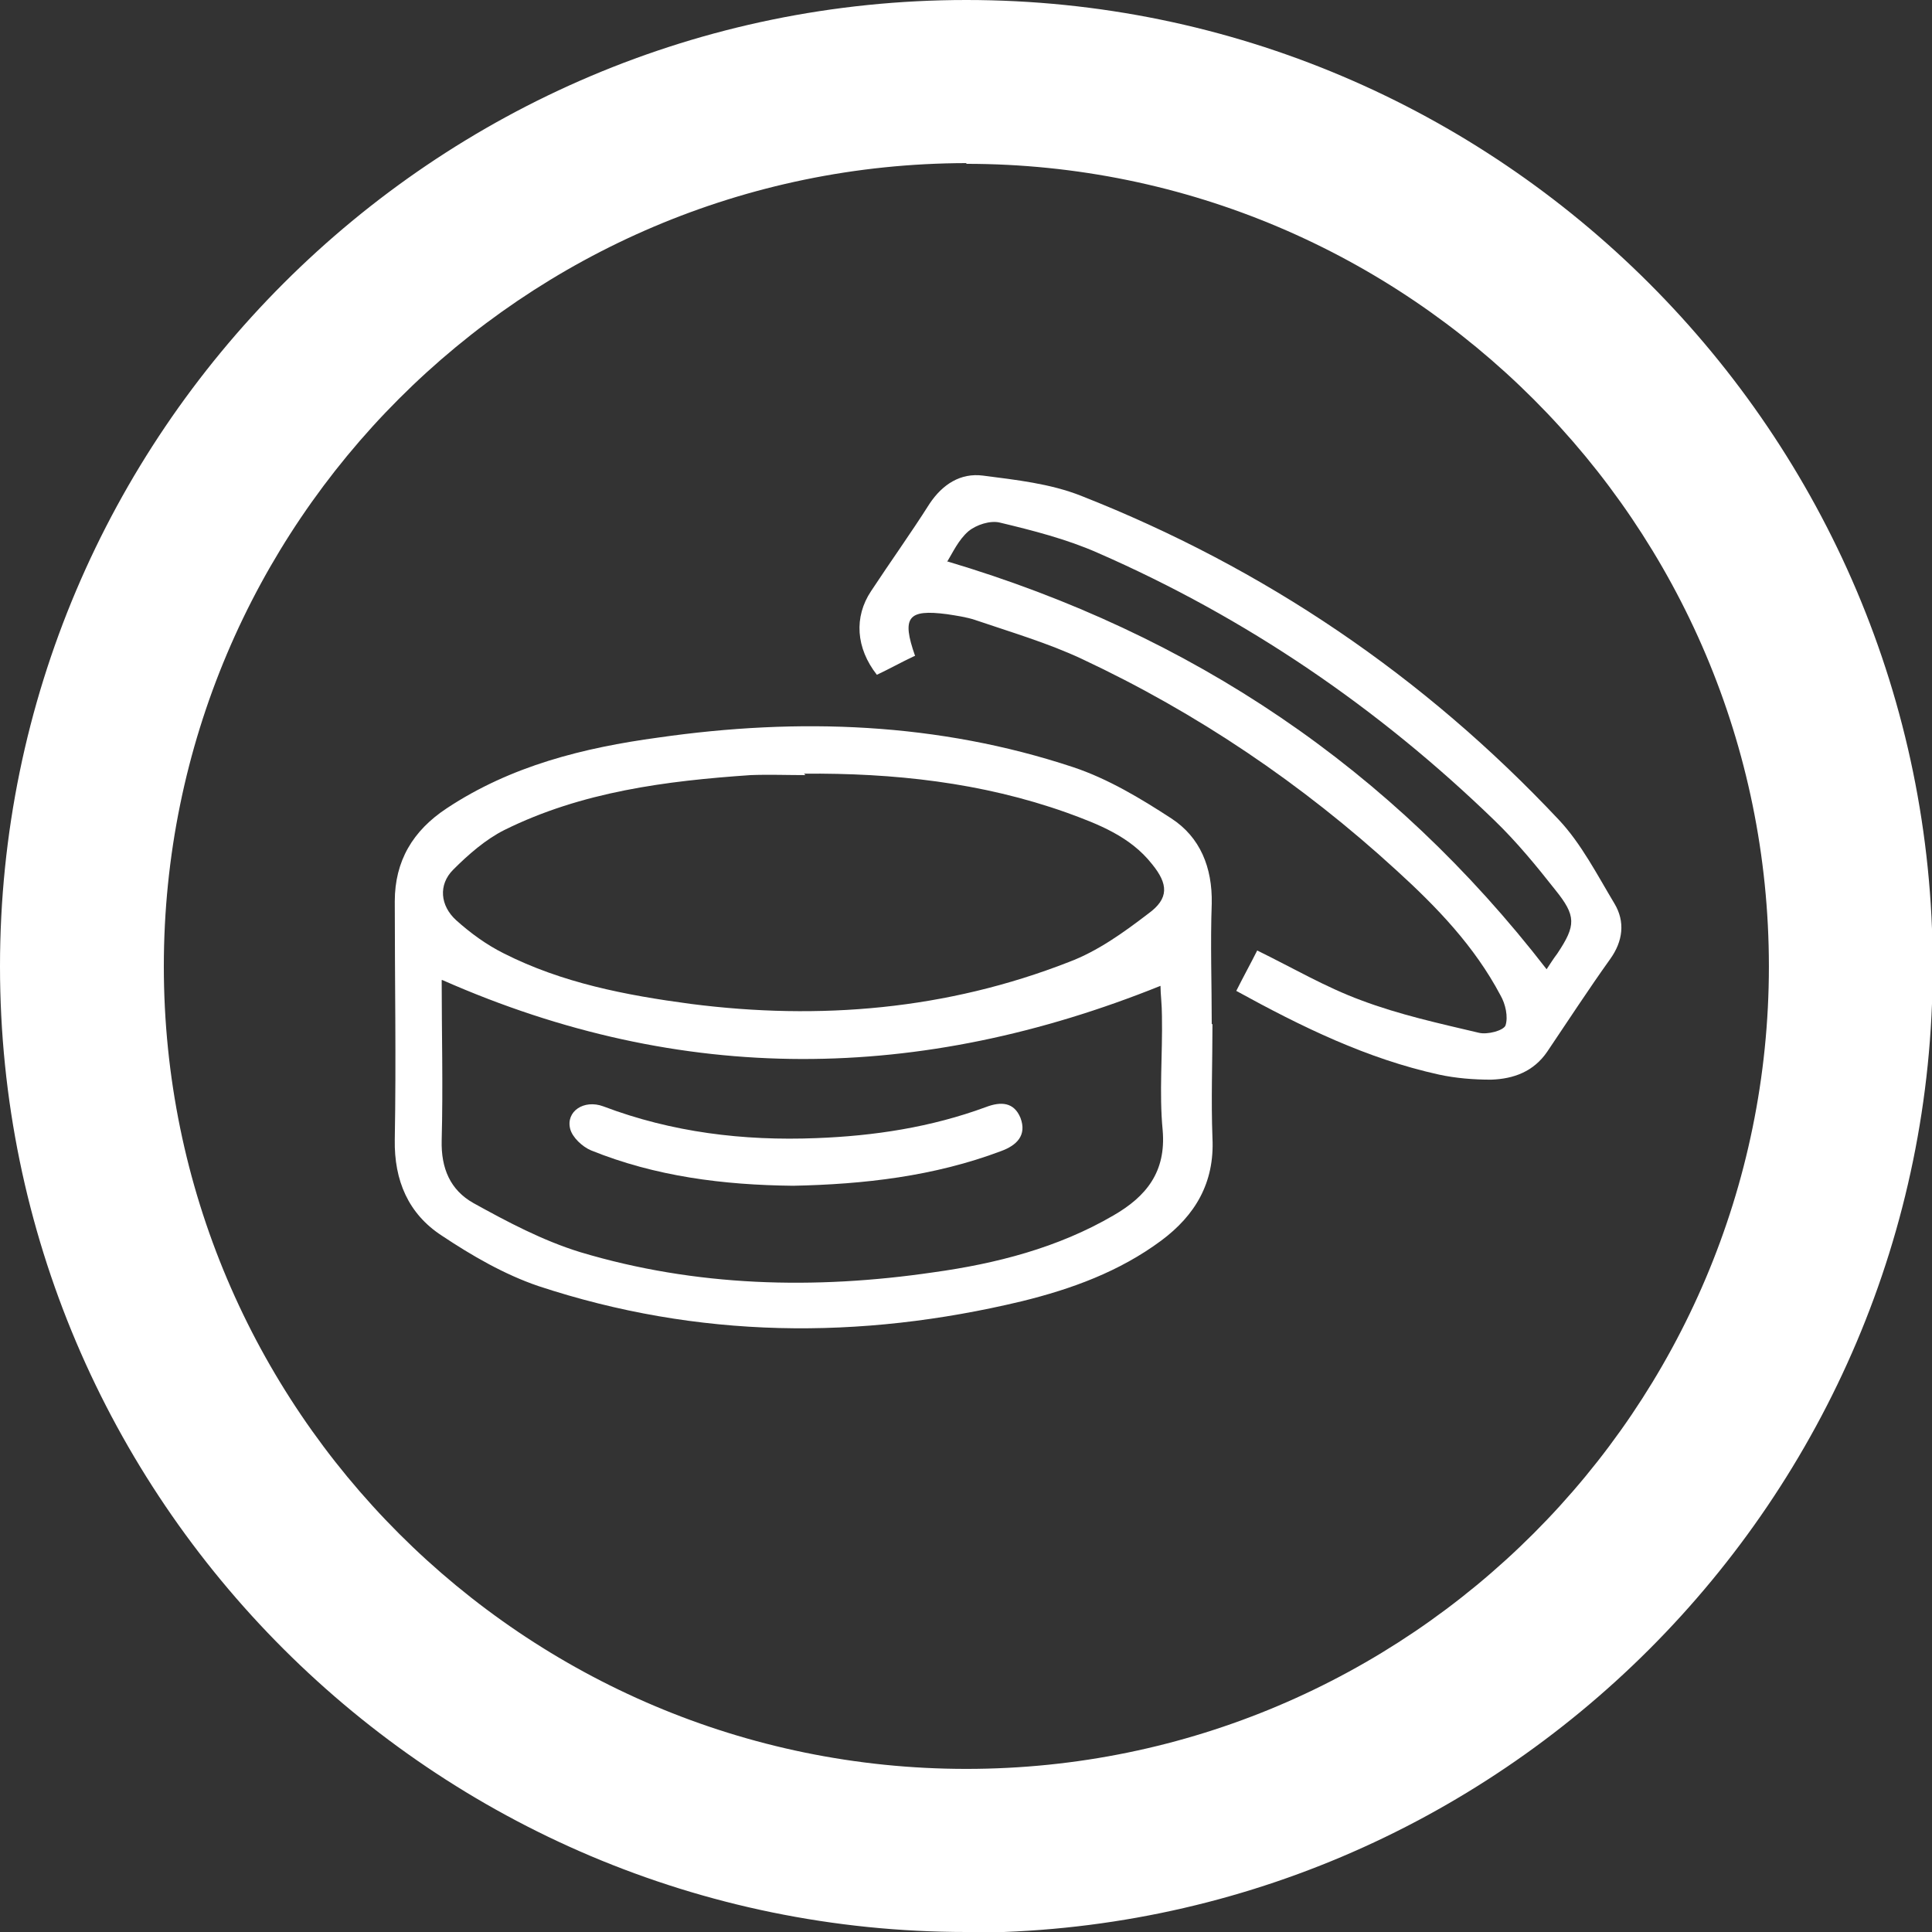
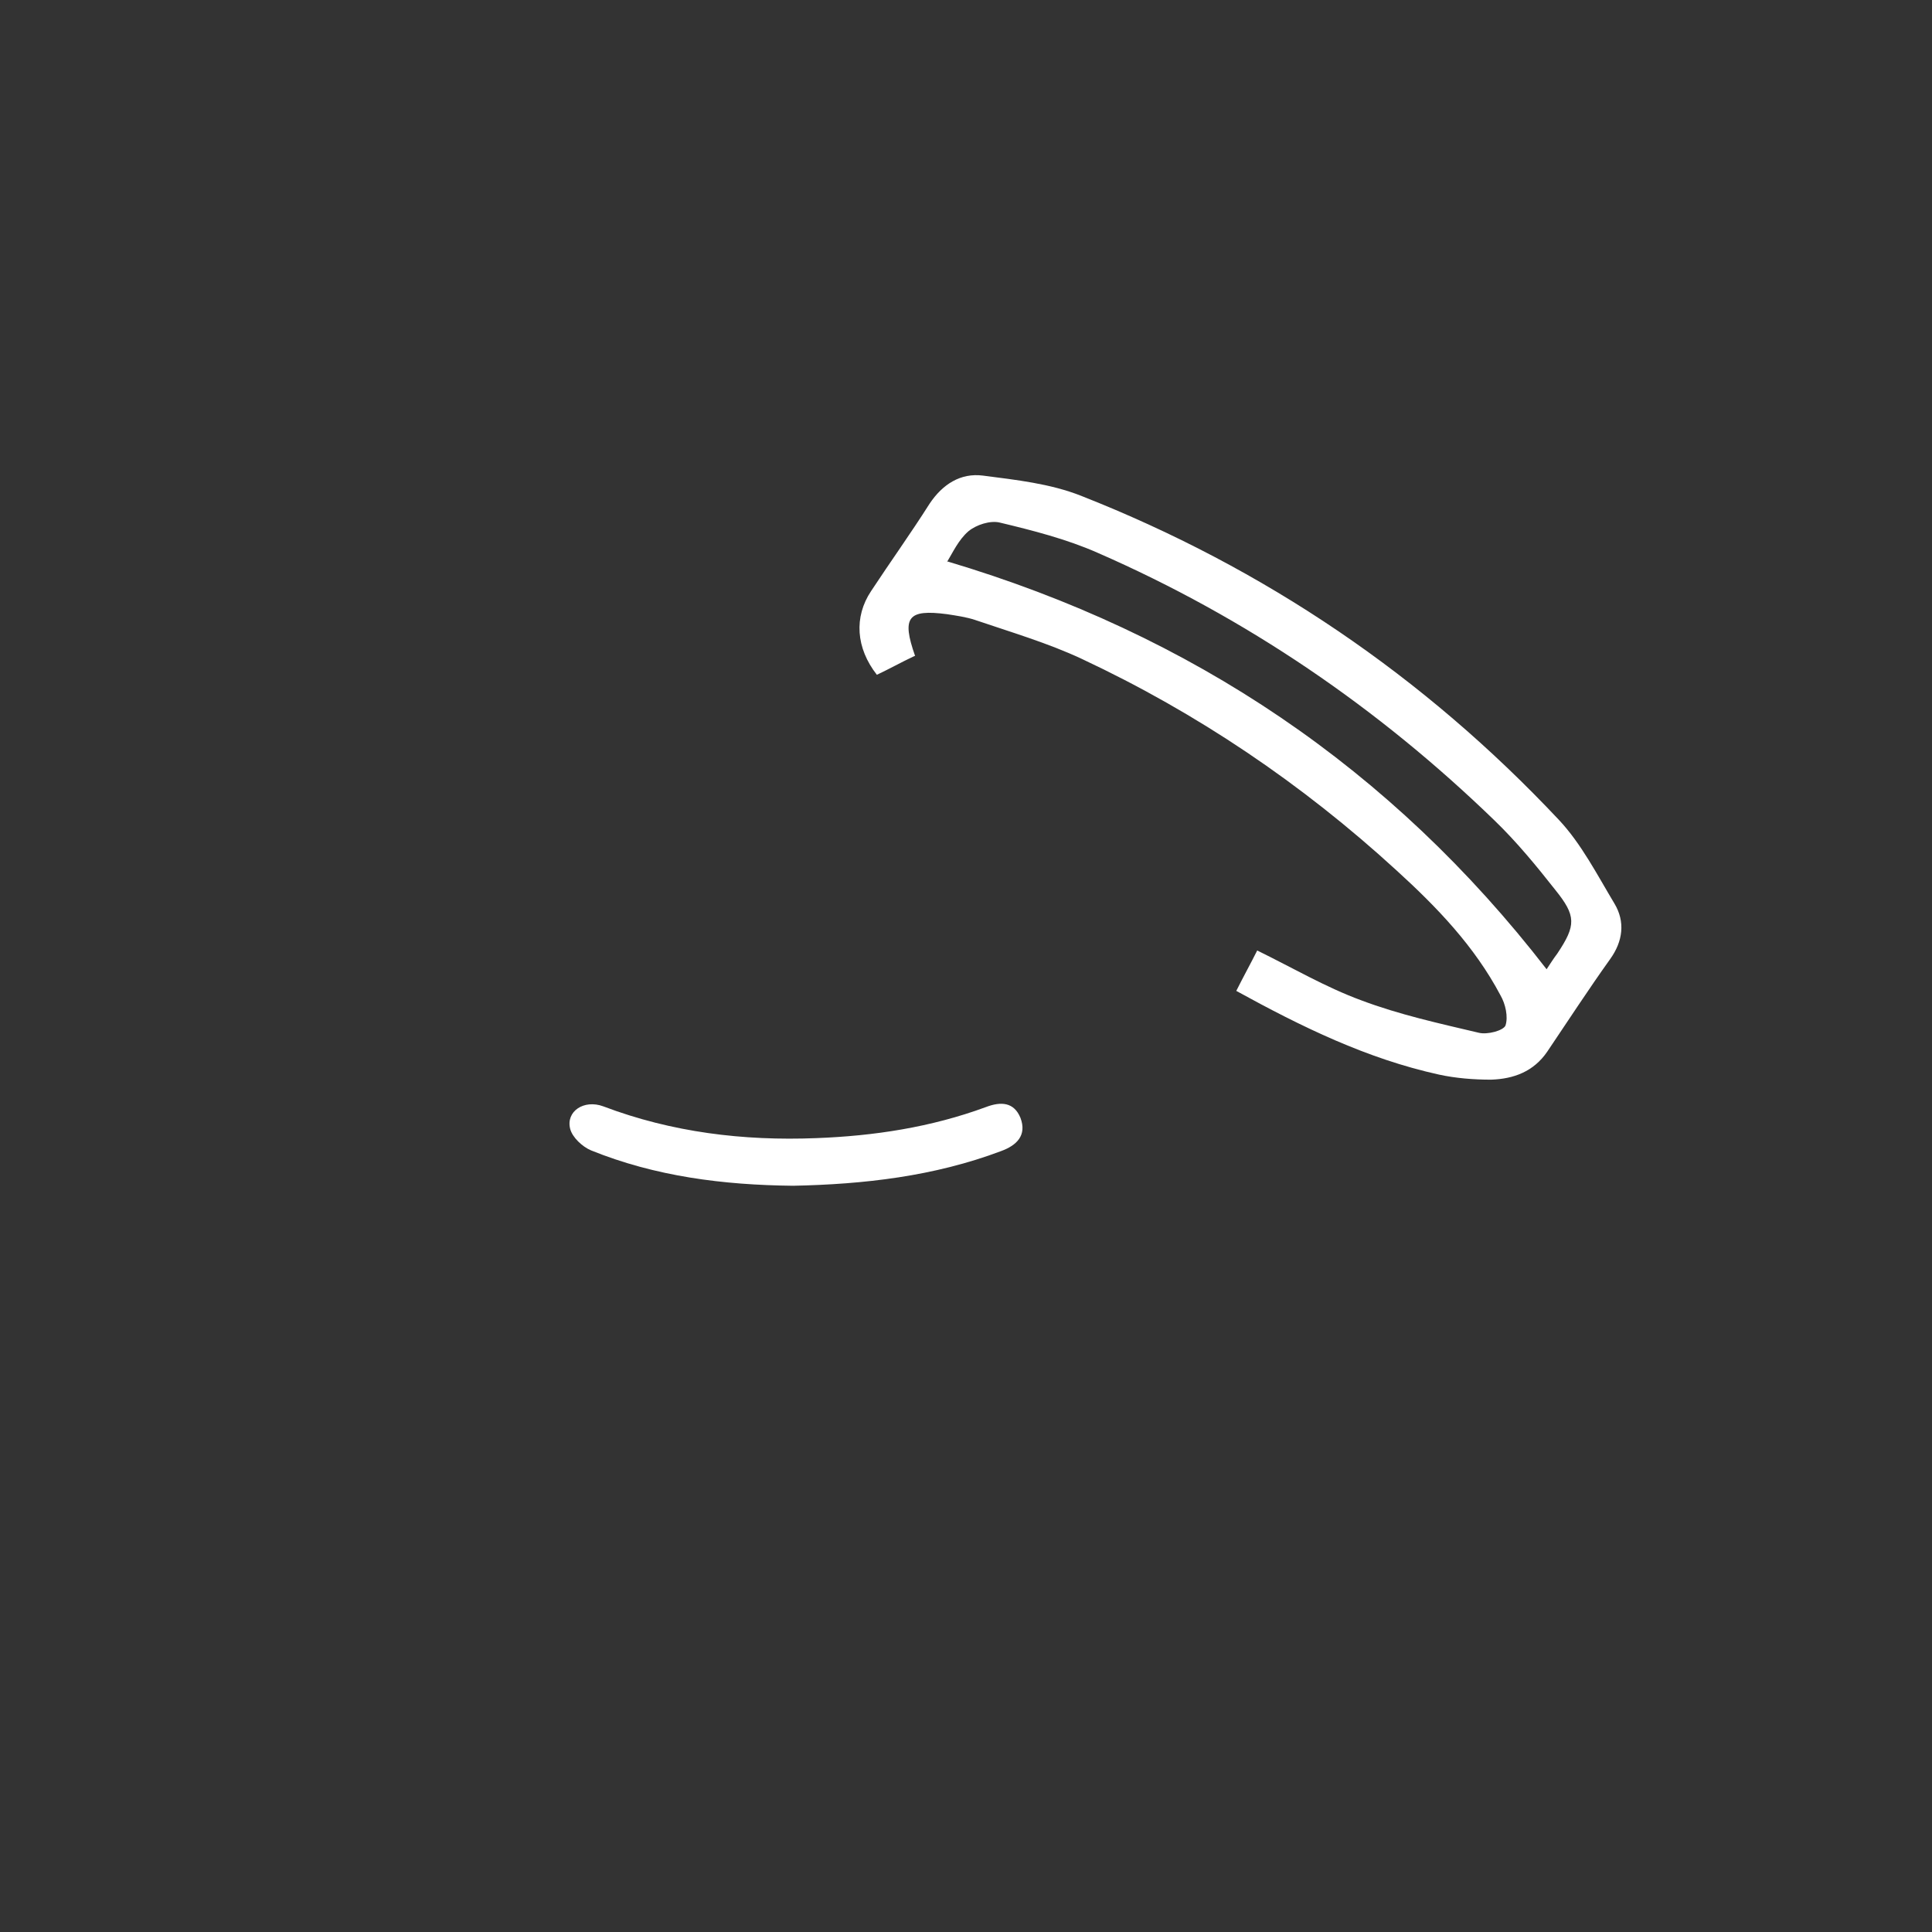
<svg xmlns="http://www.w3.org/2000/svg" id="Layer_2" data-name="Layer 2" viewBox="0 0 26.77 26.77">
  <rect x="0" y="0" width="26.77" height="26.77" fill="#333333" stroke="none" />
  <g id="Layer_1-2" data-name="Layer 1">
    <g>
-       <path d="m13.39,26.77C6.01,26.77,0,20.77,0,13.39S6.01,0,13.39,0s13.39,6.01,13.39,13.39-6.01,13.39-13.39,13.39Zm0-24.51C7.25,2.27,2.27,7.25,2.27,13.39s4.99,11.12,11.12,11.12,11.12-4.99,11.12-11.12S19.52,2.27,13.39,2.27Z" style="fill: #fff;" />
      <g id="xSUVRy">
        <g>
-           <path d="m16.8,14.19c0,.53-.02,1.05,0,1.58.03.62-.24,1.07-.71,1.42-.58.43-1.24.67-1.93.84-2.25.54-4.49.52-6.7-.21-.47-.16-.92-.42-1.34-.7-.46-.3-.66-.76-.65-1.33.02-1.1,0-2.2,0-3.3,0-.56.25-.98.72-1.29.89-.59,1.9-.84,2.93-.98,1.95-.28,3.88-.21,5.75.41.48.16.93.43,1.36.71.4.26.57.68.56,1.18-.02.55,0,1.11,0,1.67Zm-10.68-.61c0,.72.02,1.47,0,2.22-.01.39.12.69.44.87.47.26.96.52,1.48.68,1.6.48,3.25.52,4.89.28.87-.12,1.73-.34,2.5-.79.45-.26.73-.6.68-1.18-.05-.52,0-1.05-.01-1.58,0-.16-.02-.31-.02-.42-3.33,1.34-6.62,1.39-9.95-.08Zm5.04-2.84c-.25,0-.51-.01-.76,0-1.17.08-2.34.23-3.41.76-.26.13-.5.34-.71.55-.21.21-.18.5.04.7.2.18.42.34.66.46.81.41,1.69.58,2.59.7,1.79.23,3.55.08,5.24-.58.4-.15.76-.41,1.1-.67.29-.21.28-.41.05-.69-.3-.38-.74-.55-1.18-.71-1.18-.42-2.4-.55-3.64-.54Z" style="fill: #fff;" />
          <path d="m12.67,9.09c-.19.09-.35.18-.52.26-.29-.37-.32-.8-.08-1.16.27-.41.55-.8.81-1.21.18-.27.43-.43.74-.39.46.06.93.11,1.36.28,2.54,1,4.75,2.5,6.62,4.49.31.33.53.76.77,1.16.15.25.12.52-.06.77-.3.42-.58.85-.87,1.28-.19.28-.47.38-.78.39-.24,0-.49-.02-.72-.07-1-.22-1.9-.66-2.81-1.16.1-.2.2-.38.29-.56.49.24.95.51,1.44.69.53.2,1.08.32,1.63.45.12.03.34-.03.37-.1.04-.12,0-.3-.07-.42-.36-.68-.88-1.22-1.44-1.73-1.31-1.2-2.76-2.18-4.36-2.93-.47-.22-.98-.37-1.48-.54-.12-.04-.26-.06-.39-.08-.54-.07-.63.04-.44.58Zm.46-1.31c3.39,1.01,6.15,2.87,8.3,5.65.04-.06.09-.14.15-.22.26-.39.26-.52-.03-.88-.26-.33-.53-.66-.84-.96-1.61-1.56-3.44-2.81-5.5-3.71-.43-.19-.9-.31-1.36-.42-.13-.03-.32.03-.43.12-.14.12-.22.3-.3.43Z" style="fill: #fff;" />
          <path d="m10.99,16.43c-.97-.01-1.91-.13-2.8-.49-.12-.05-.26-.18-.29-.3-.06-.24.19-.41.46-.31.95.36,1.94.48,2.95.44.8-.03,1.59-.15,2.35-.43.21-.08.39-.07.48.15.09.24-.05.38-.27.46-.93.35-1.9.46-2.88.48Z" style="fill: #fff;" />
        </g>
      </g>
    </g>
  </g>
</svg>